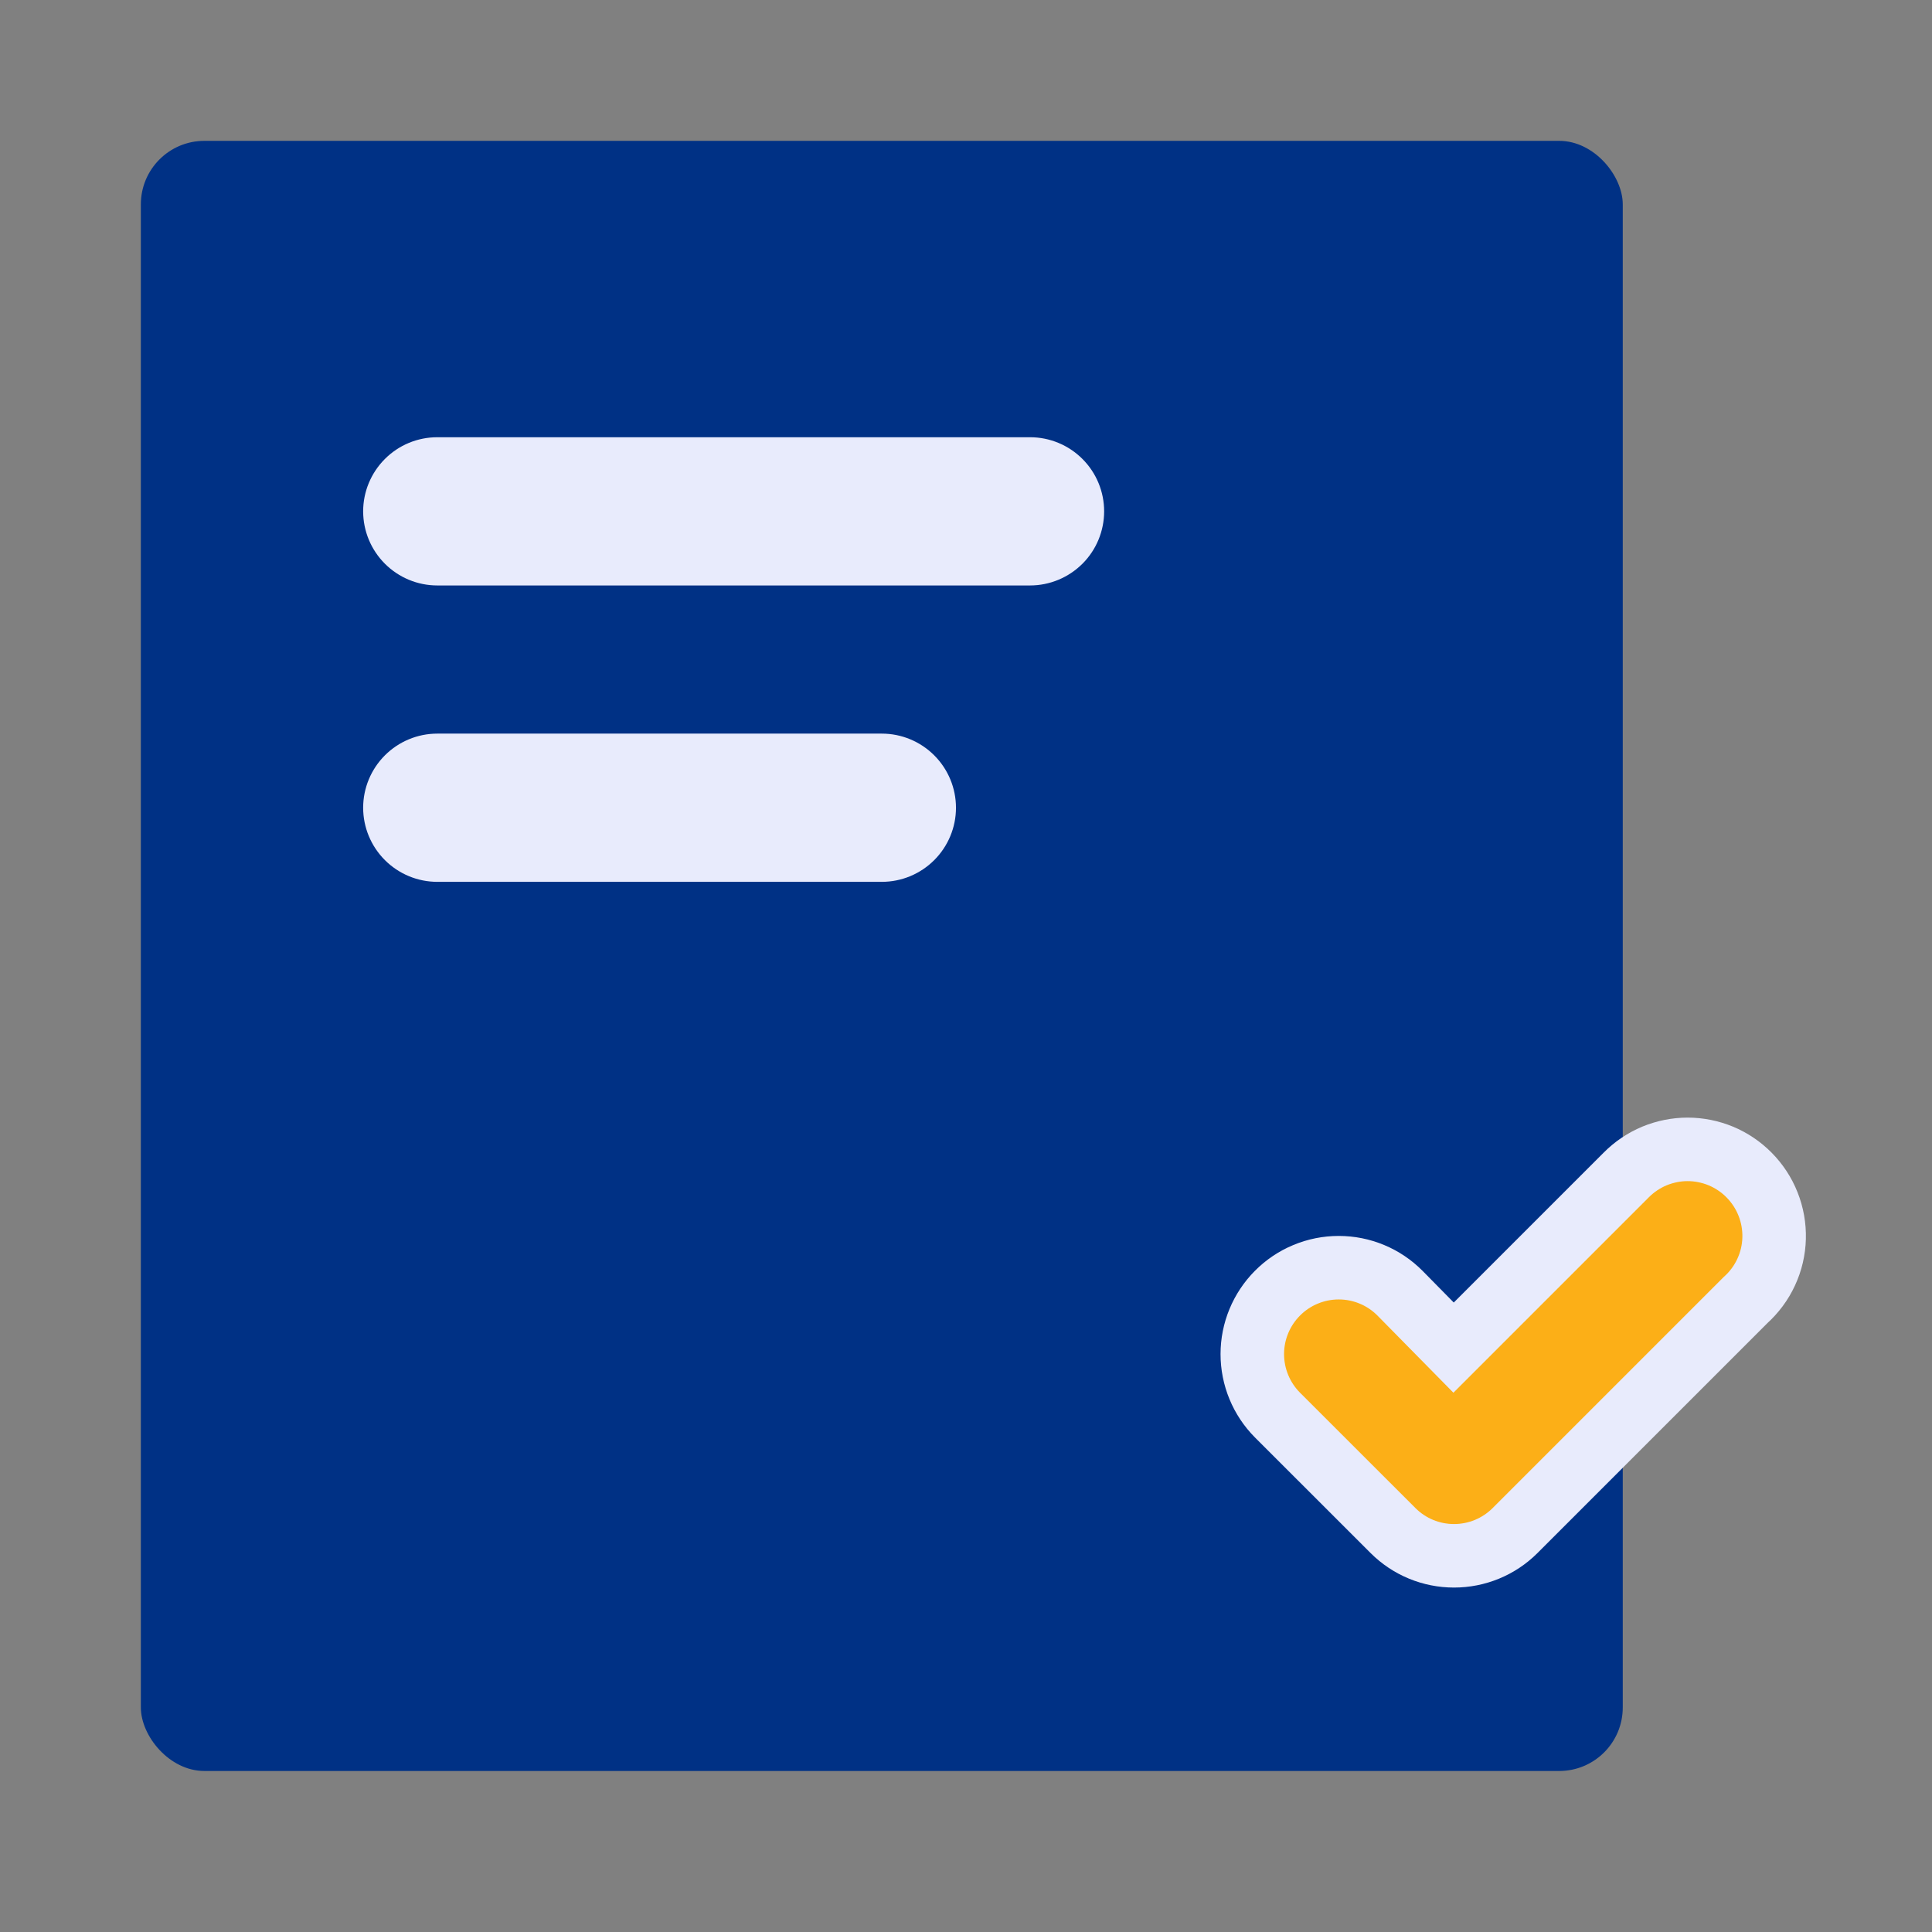
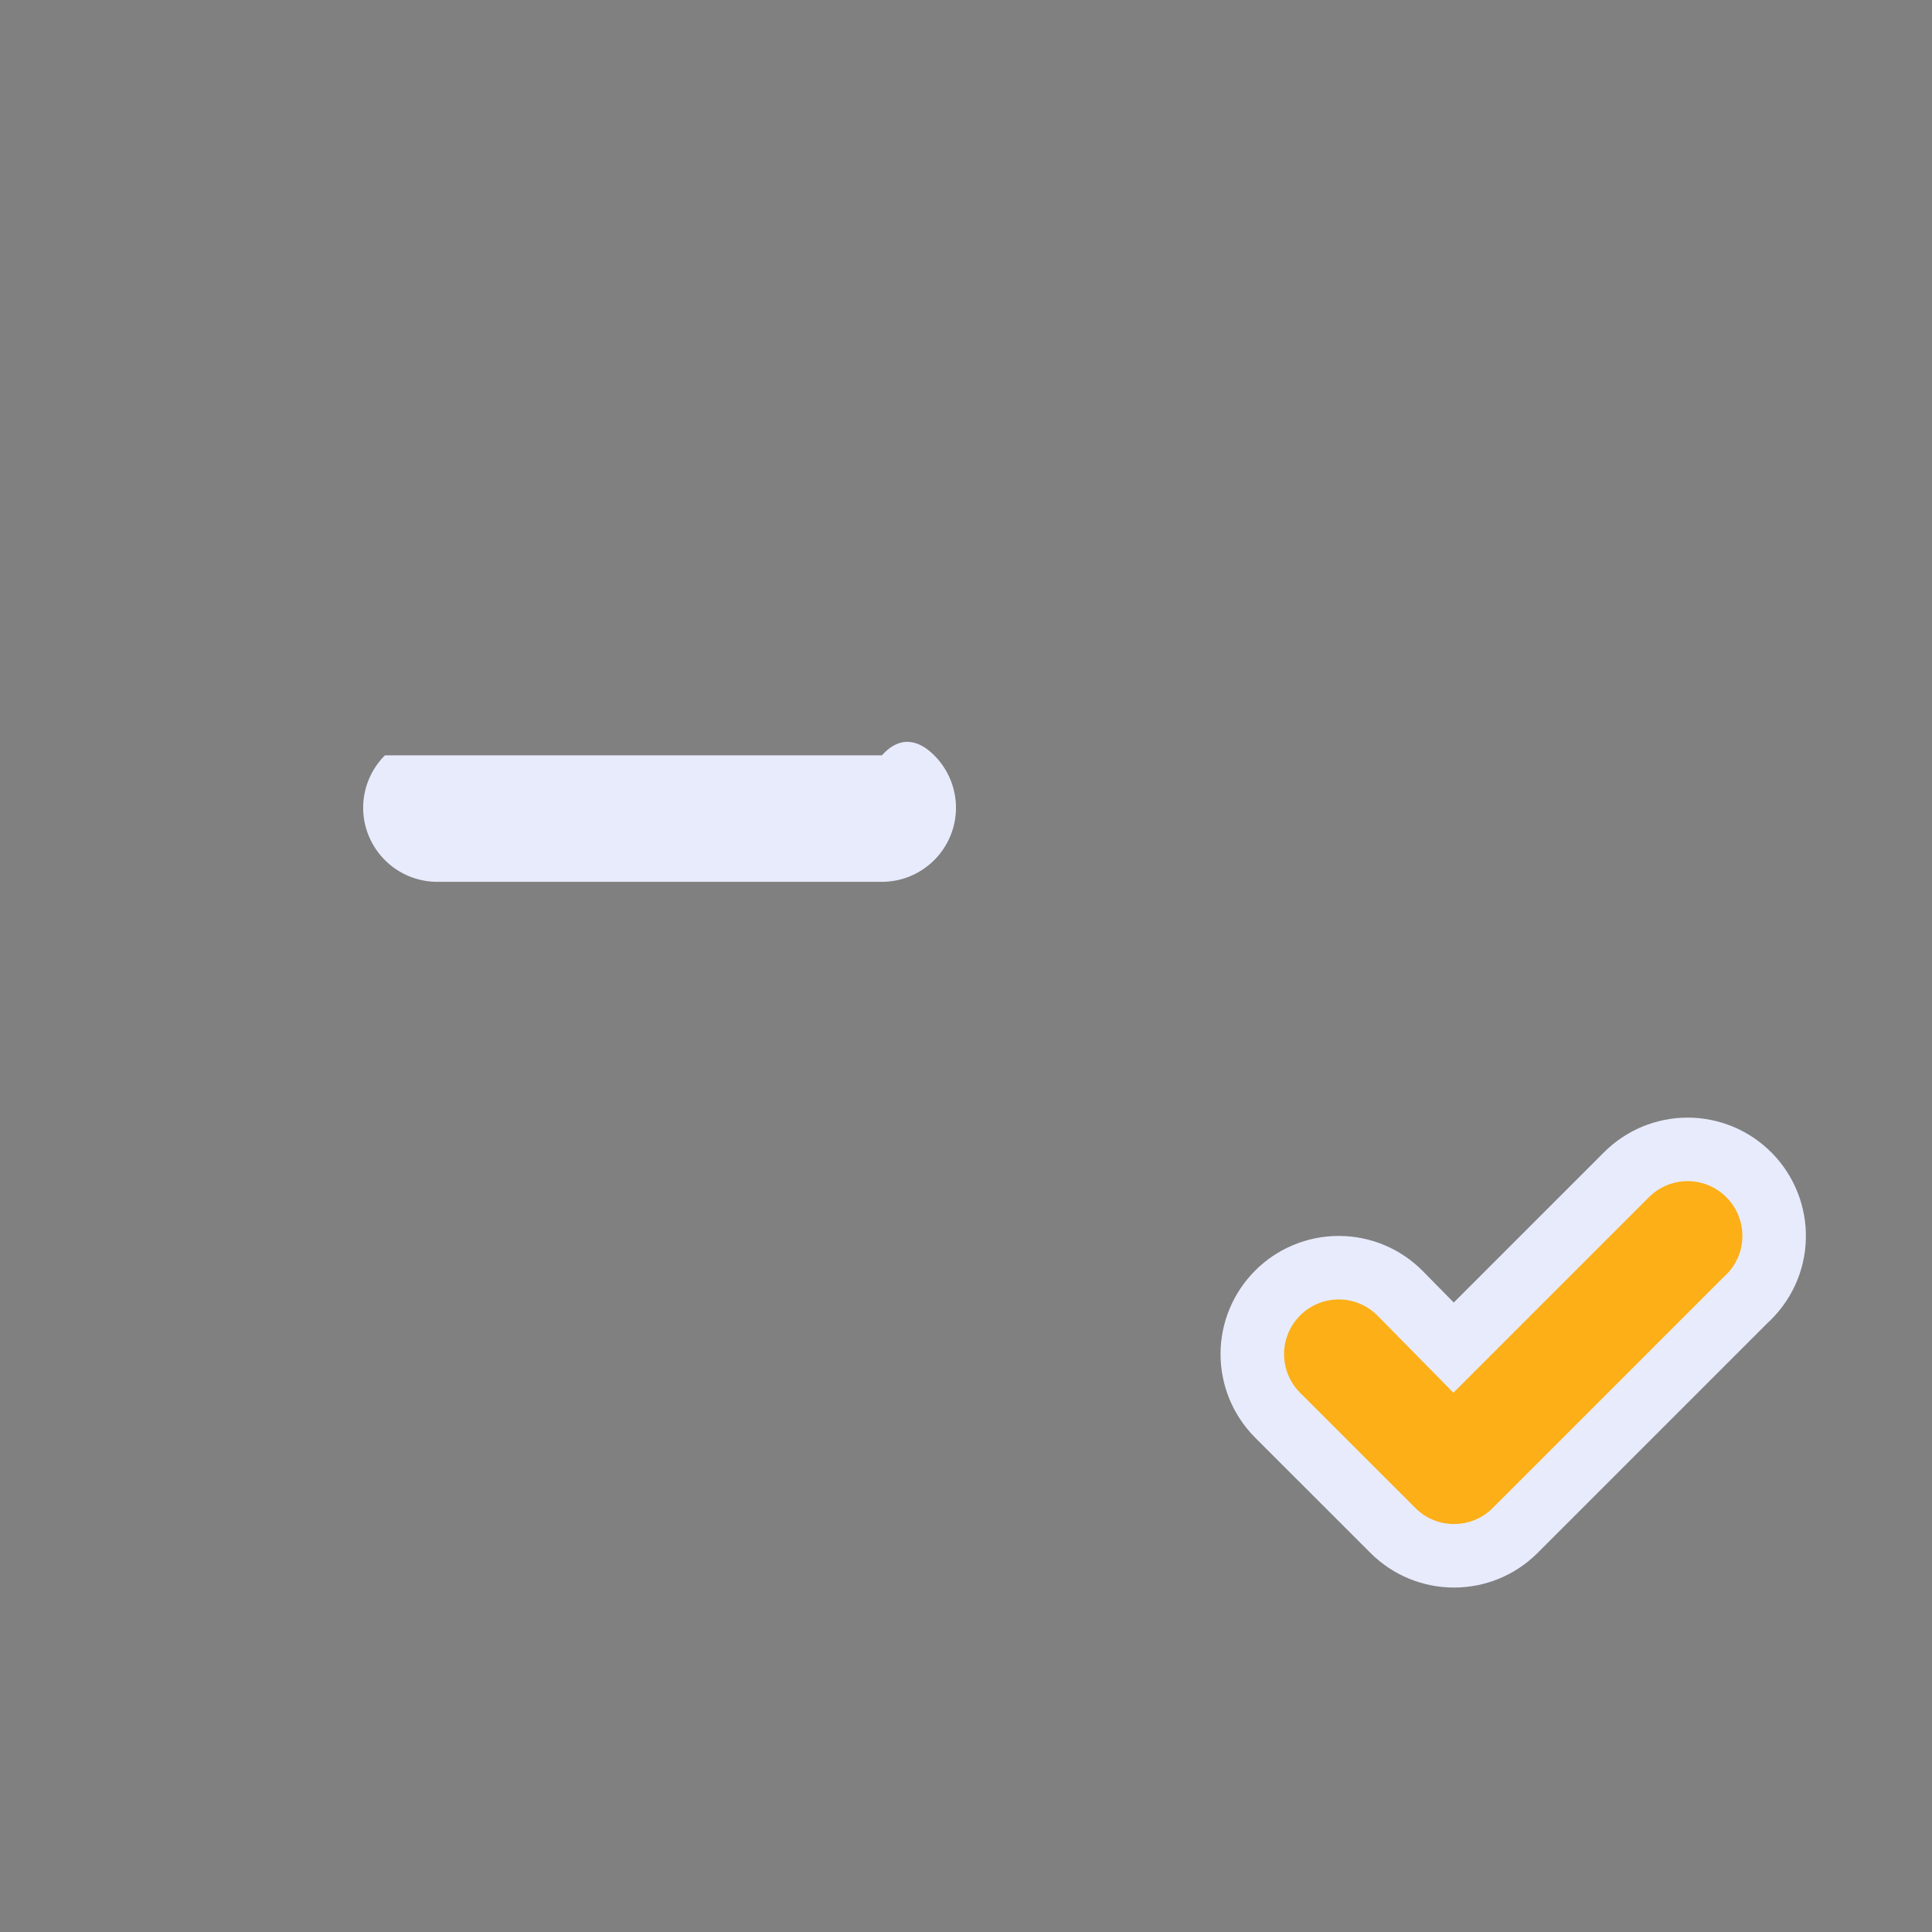
<svg xmlns="http://www.w3.org/2000/svg" width="32" height="32" viewBox="0 0 32 32" fill="none">
  <rect x="0" y="0" width="32" height="32" fill="#808080" stroke="none" />
-   <rect x="2.333" y="2.333" width="24.545" height="27" rx="1.052" fill="#003185" />
-   <path d="M17.061 9.697H7.243C6.917 9.697 6.605 9.567 6.375 9.337C6.145 9.107 6.015 8.795 6.015 8.469C6.015 8.144 6.145 7.832 6.375 7.602C6.605 7.371 6.917 7.242 7.243 7.242H17.061C17.386 7.242 17.698 7.371 17.929 7.602C18.159 7.832 18.288 8.144 18.288 8.469C18.288 8.795 18.159 9.107 17.929 9.337C17.698 9.567 17.386 9.697 17.061 9.697Z" fill="#E8EBFC" />
-   <path d="M14.606 14.606H7.243C6.917 14.606 6.605 14.476 6.375 14.246C6.145 14.016 6.015 13.704 6.015 13.379C6.015 13.053 6.145 12.741 6.375 12.511C6.605 12.281 6.917 12.151 7.243 12.151H14.606C14.932 12.151 15.244 12.281 15.474 12.511C15.704 12.741 15.834 13.053 15.834 13.379C15.834 13.704 15.704 14.016 15.474 14.246C15.244 14.476 14.932 14.606 14.606 14.606Z" fill="#E8EBFC" />
+   <path d="M14.606 14.606H7.243C6.917 14.606 6.605 14.476 6.375 14.246C6.145 14.016 6.015 13.704 6.015 13.379C6.015 13.053 6.145 12.741 6.375 12.511H14.606C14.932 12.151 15.244 12.281 15.474 12.511C15.704 12.741 15.834 13.053 15.834 13.379C15.834 13.704 15.704 14.016 15.474 14.246C15.244 14.476 14.932 14.606 14.606 14.606Z" fill="#E8EBFC" />
  <path d="M28.503 19.147C28.677 19.22 28.835 19.326 28.968 19.46C29.105 19.598 29.213 19.762 29.284 19.942C29.356 20.122 29.39 20.316 29.385 20.509C29.38 20.704 29.335 20.895 29.253 21.071C29.172 21.247 29.055 21.404 28.911 21.534L25.092 25.353C24.824 25.62 24.461 25.769 24.083 25.769C23.705 25.769 23.343 25.62 23.075 25.353L21.158 23.437C20.892 23.169 20.742 22.806 20.742 22.428C20.742 22.05 20.892 21.688 21.158 21.42C21.291 21.286 21.449 21.179 21.624 21.107C21.798 21.034 21.985 20.997 22.174 20.997C22.363 20.997 22.549 21.034 22.724 21.107C22.898 21.179 23.056 21.286 23.189 21.42L24.076 22.321L26.937 19.46C27.07 19.326 27.228 19.22 27.402 19.147C27.577 19.075 27.764 19.037 27.952 19.037C28.141 19.037 28.328 19.075 28.503 19.147Z" fill="#FCAF17" stroke="#E8EBFC" stroke-width="1.052" />
</svg>